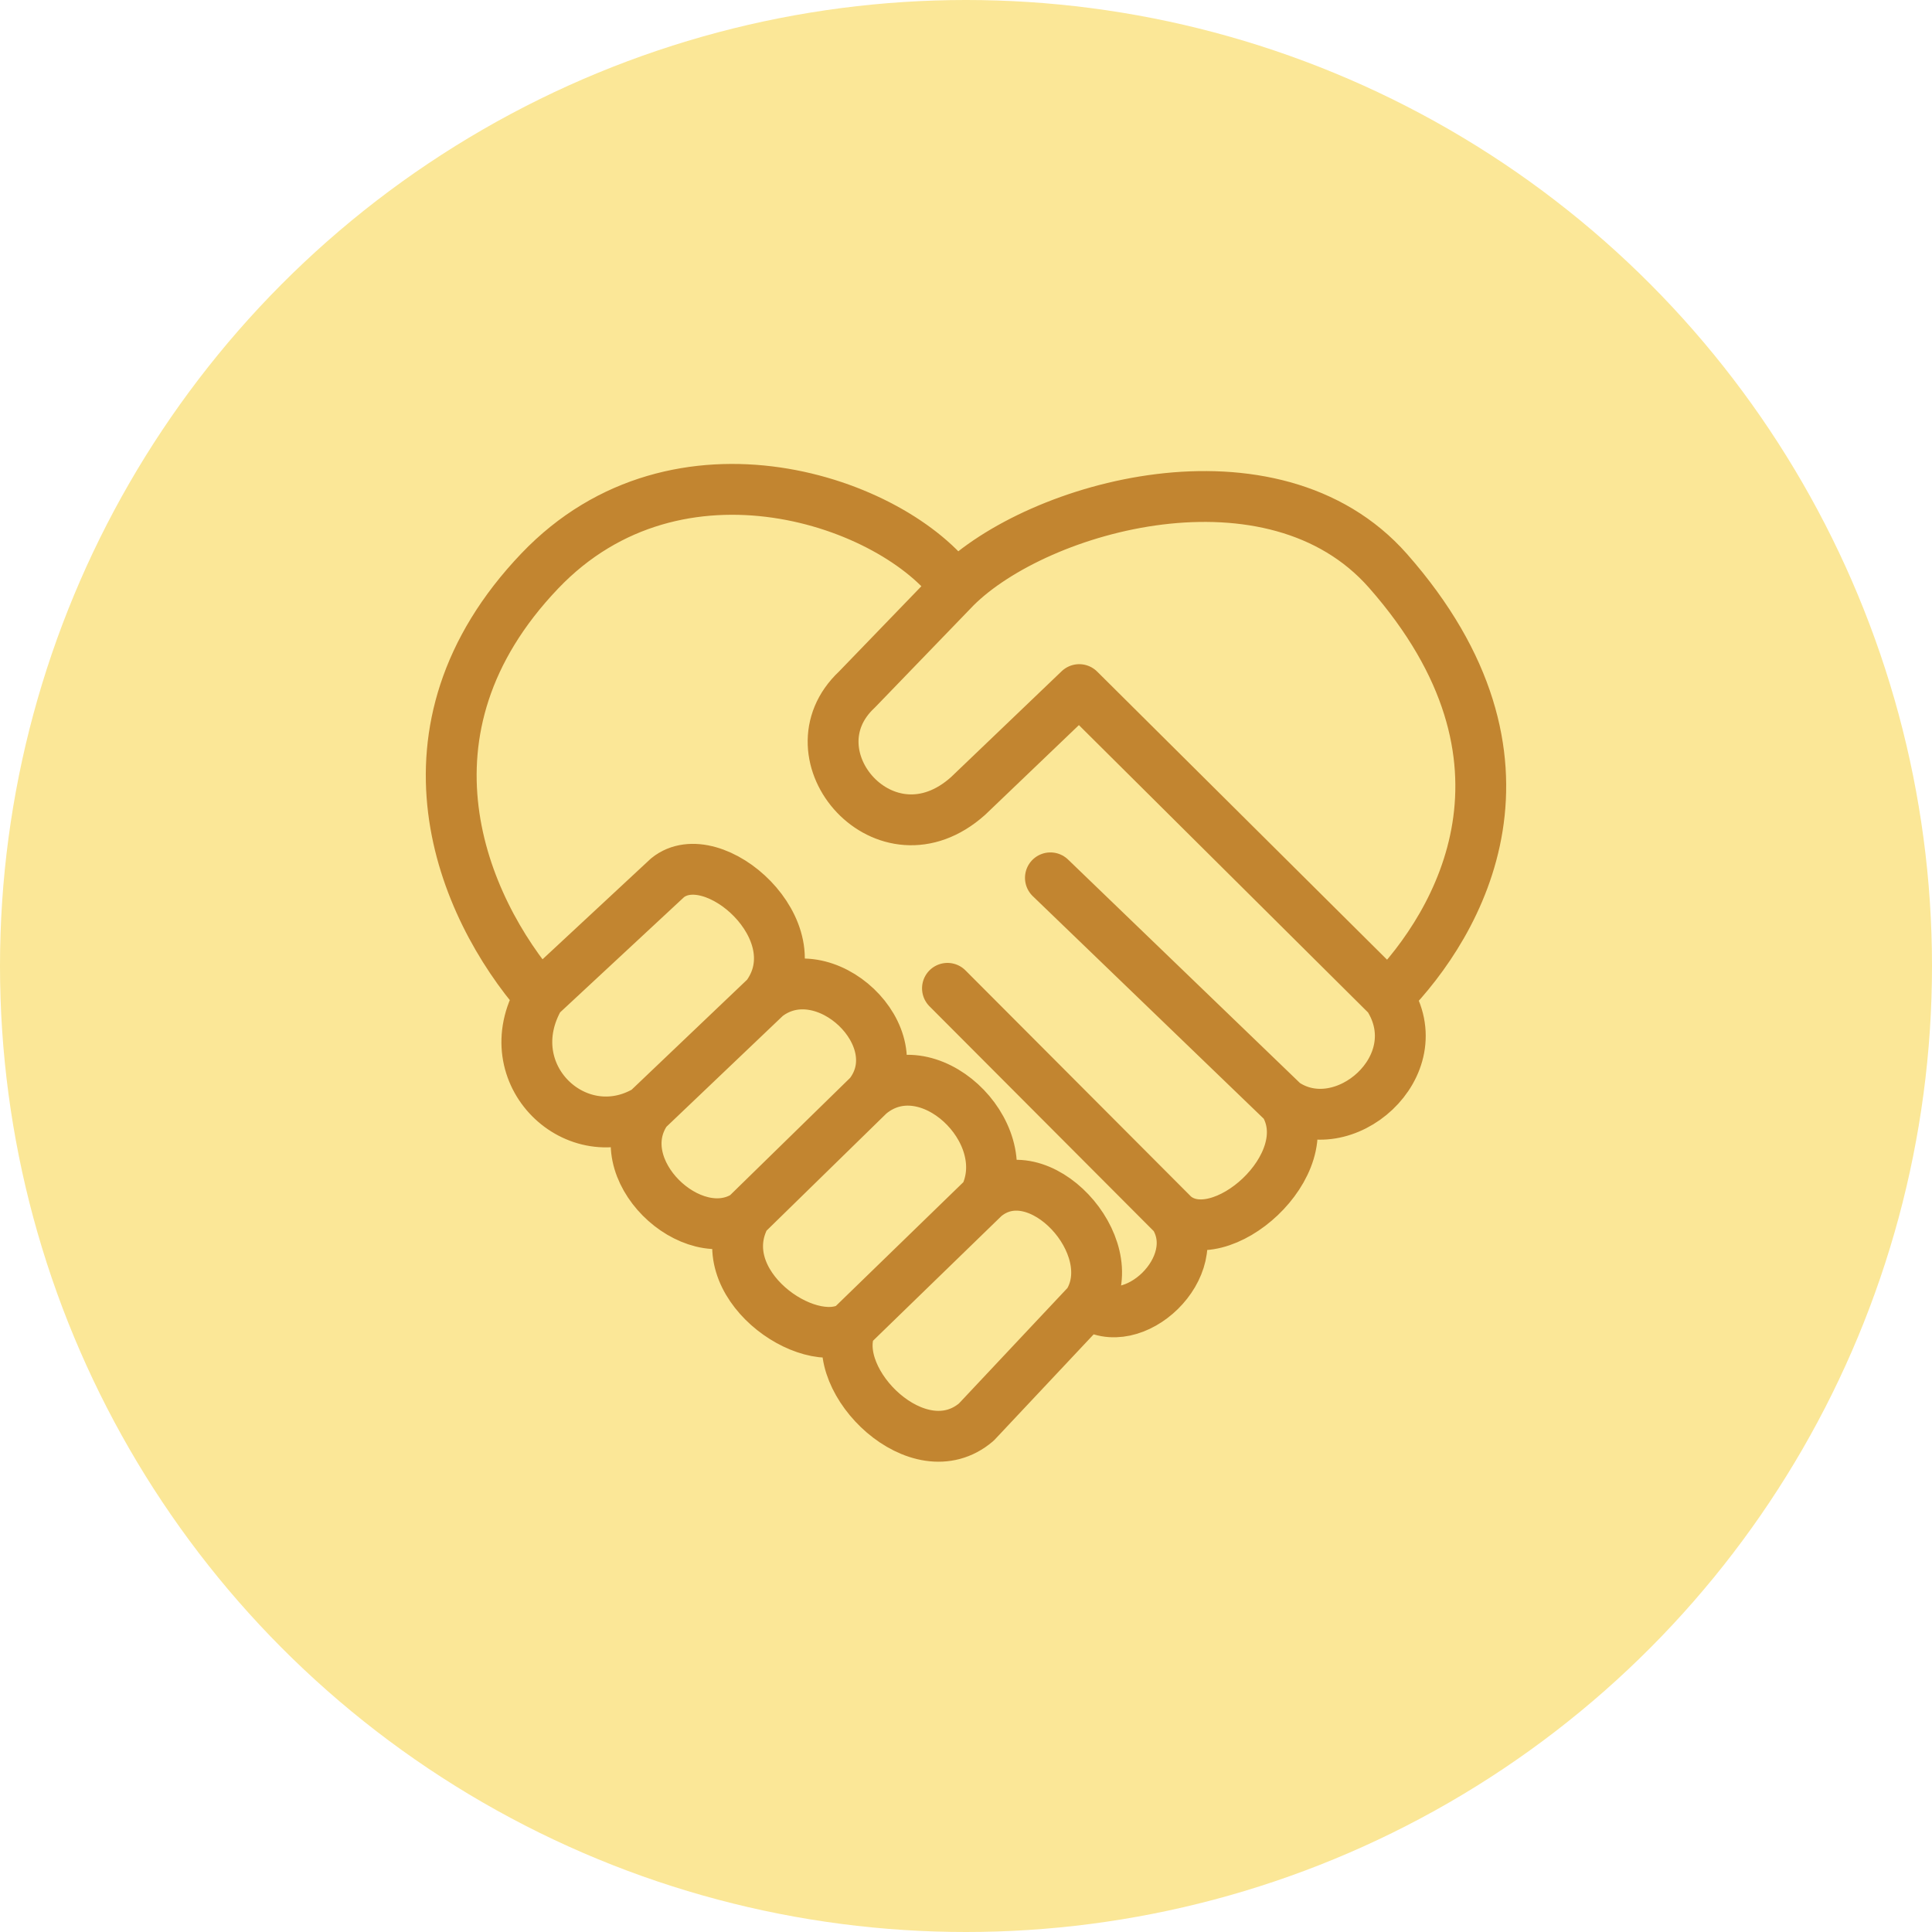
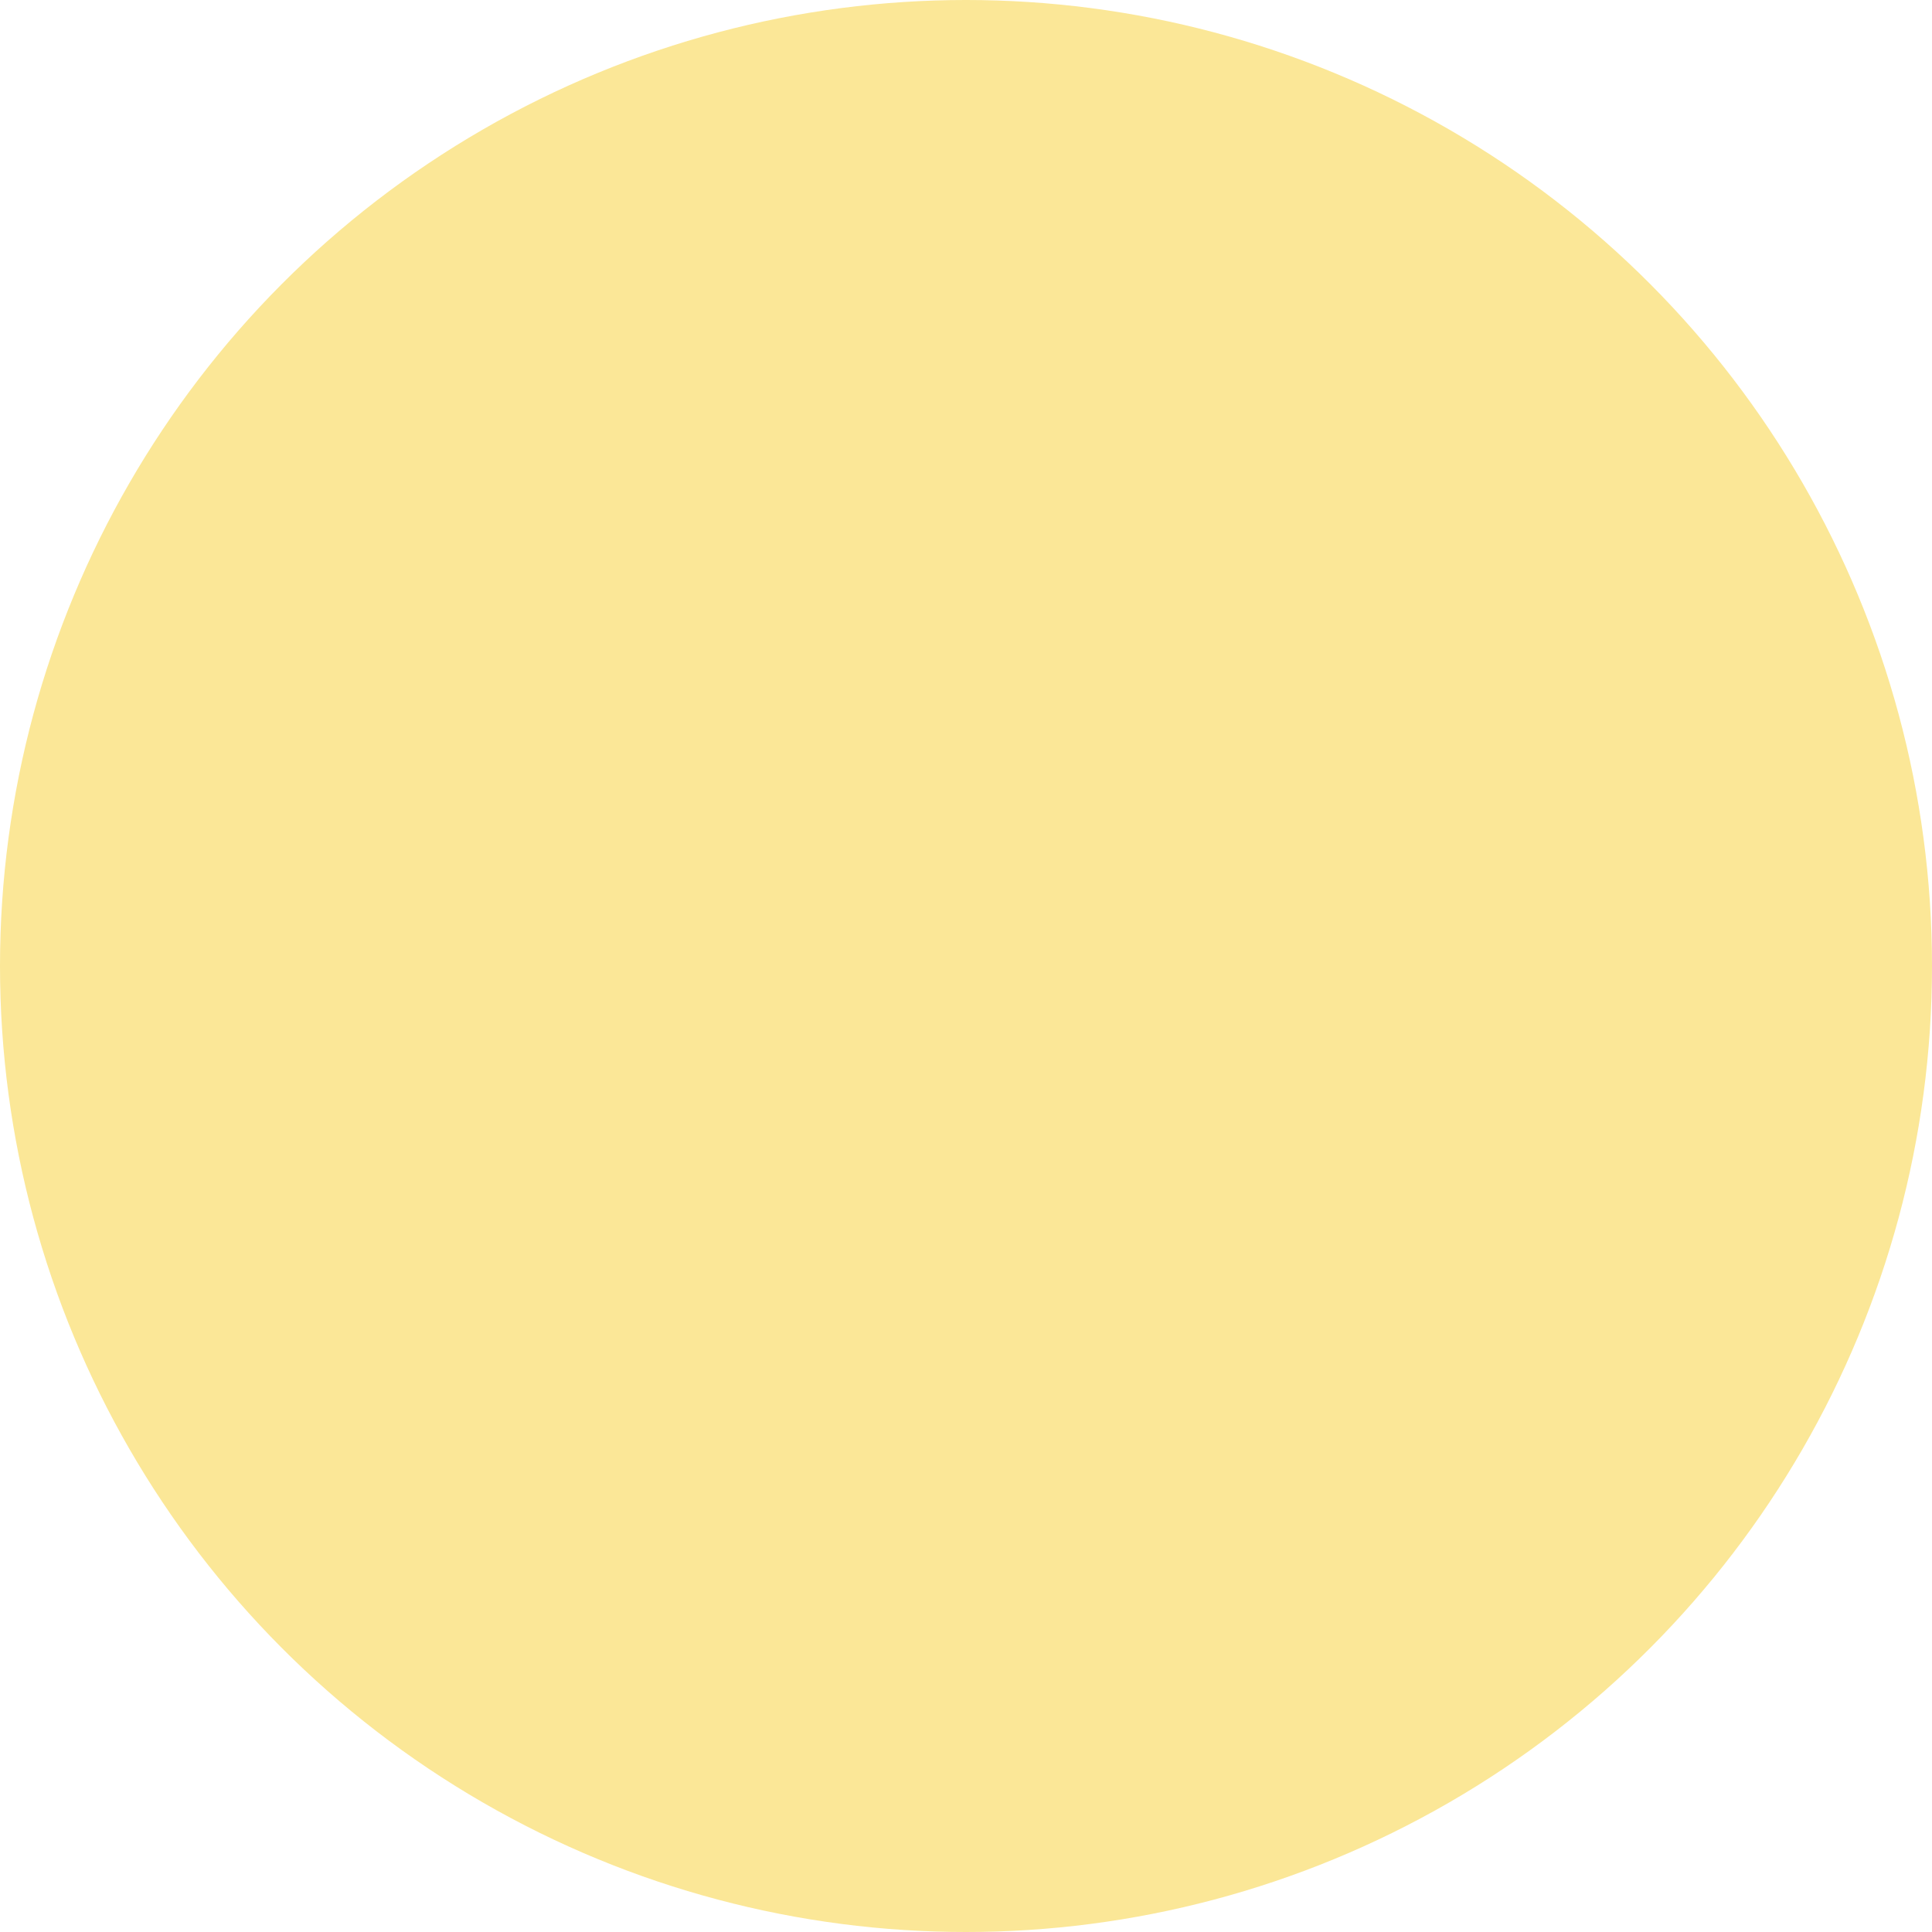
<svg xmlns="http://www.w3.org/2000/svg" width="304" height="304" viewBox="0 0 304 304" fill="none">
  <circle cx="152" cy="152" r="152" fill="#FBE797" />
-   <path d="M218.41 156.802C218.41 156.802 188.794 127.368 169.817 108.508L152.323 125.25C139.365 136.84 123.816 118.81 134.83 108.508L150.38 92.409M218.41 156.802C229.748 145.212 244.606 119.589 218.41 89.834C200.269 69.228 163.338 79.531 150.38 92.409M218.41 156.802C225.537 167.749 211.283 179.983 202.033 173.544M84.942 156.802C72.631 142.636 60.968 114.947 84.942 89.834C106.689 67.053 140.661 78.887 150.38 92.409M84.942 156.802L105.026 138.128C112.153 132.333 128.351 146.499 120.576 156.802M84.942 156.802C77.814 169.037 90.772 181.271 101.787 174.704M202.033 173.544C208.043 183.203 191.846 197.369 184.719 191.243M202.033 173.544L165.282 138.128M184.719 191.243C189.902 199.301 178.24 210.248 171.167 205.097M184.719 191.243L149.084 155.514M171.167 205.097L153.619 223.771C144.549 231.498 130.295 217.331 133.865 208.795M171.167 205.097C176.944 196.082 163.338 181.271 154.915 188.354M154.915 188.354C160.098 178.052 145.844 164.529 136.774 172.256M154.915 188.354L133.865 208.795M136.774 172.256C143.901 163.241 129.647 149.719 120.576 156.802M136.774 172.256L117.349 191.243M120.576 156.802L101.787 174.704M101.787 174.704C95.308 183.847 108.914 196.726 117.349 191.243M117.349 191.243C111.505 201.877 127.055 212.824 133.865 208.795" stroke="#C28530" stroke-width="8" stroke-linecap="round" stroke-linejoin="round" />
</svg>